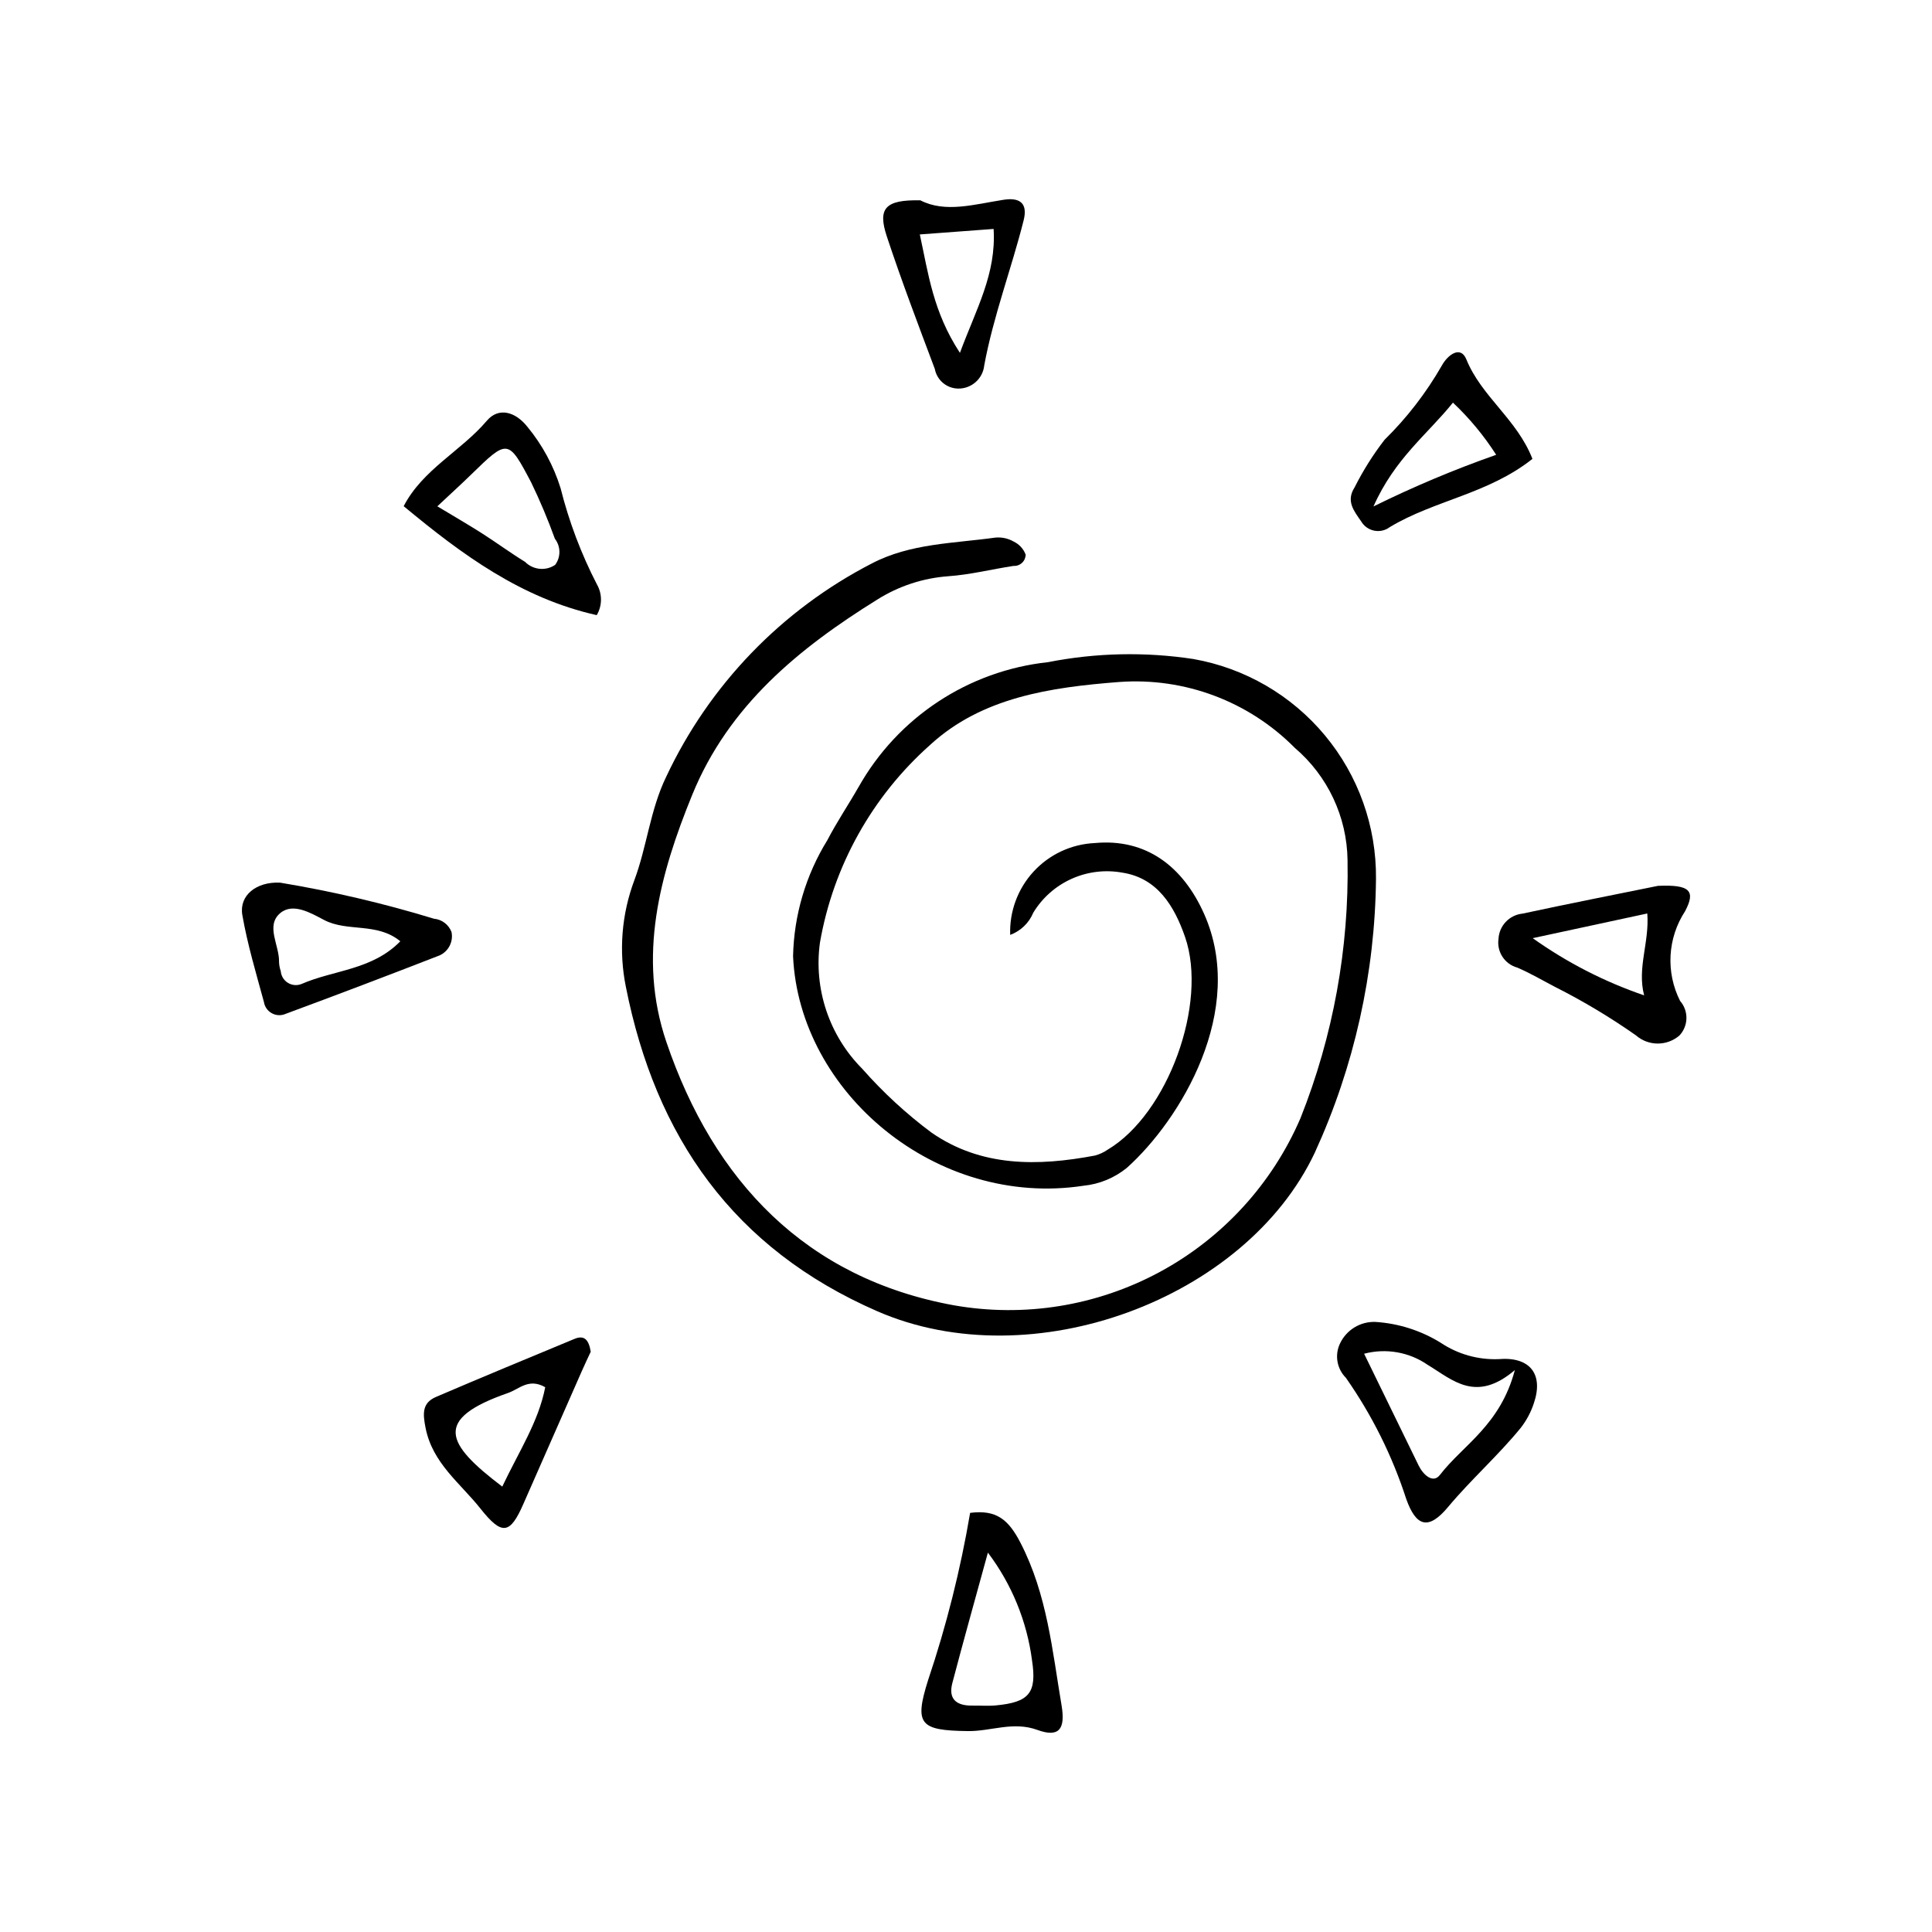
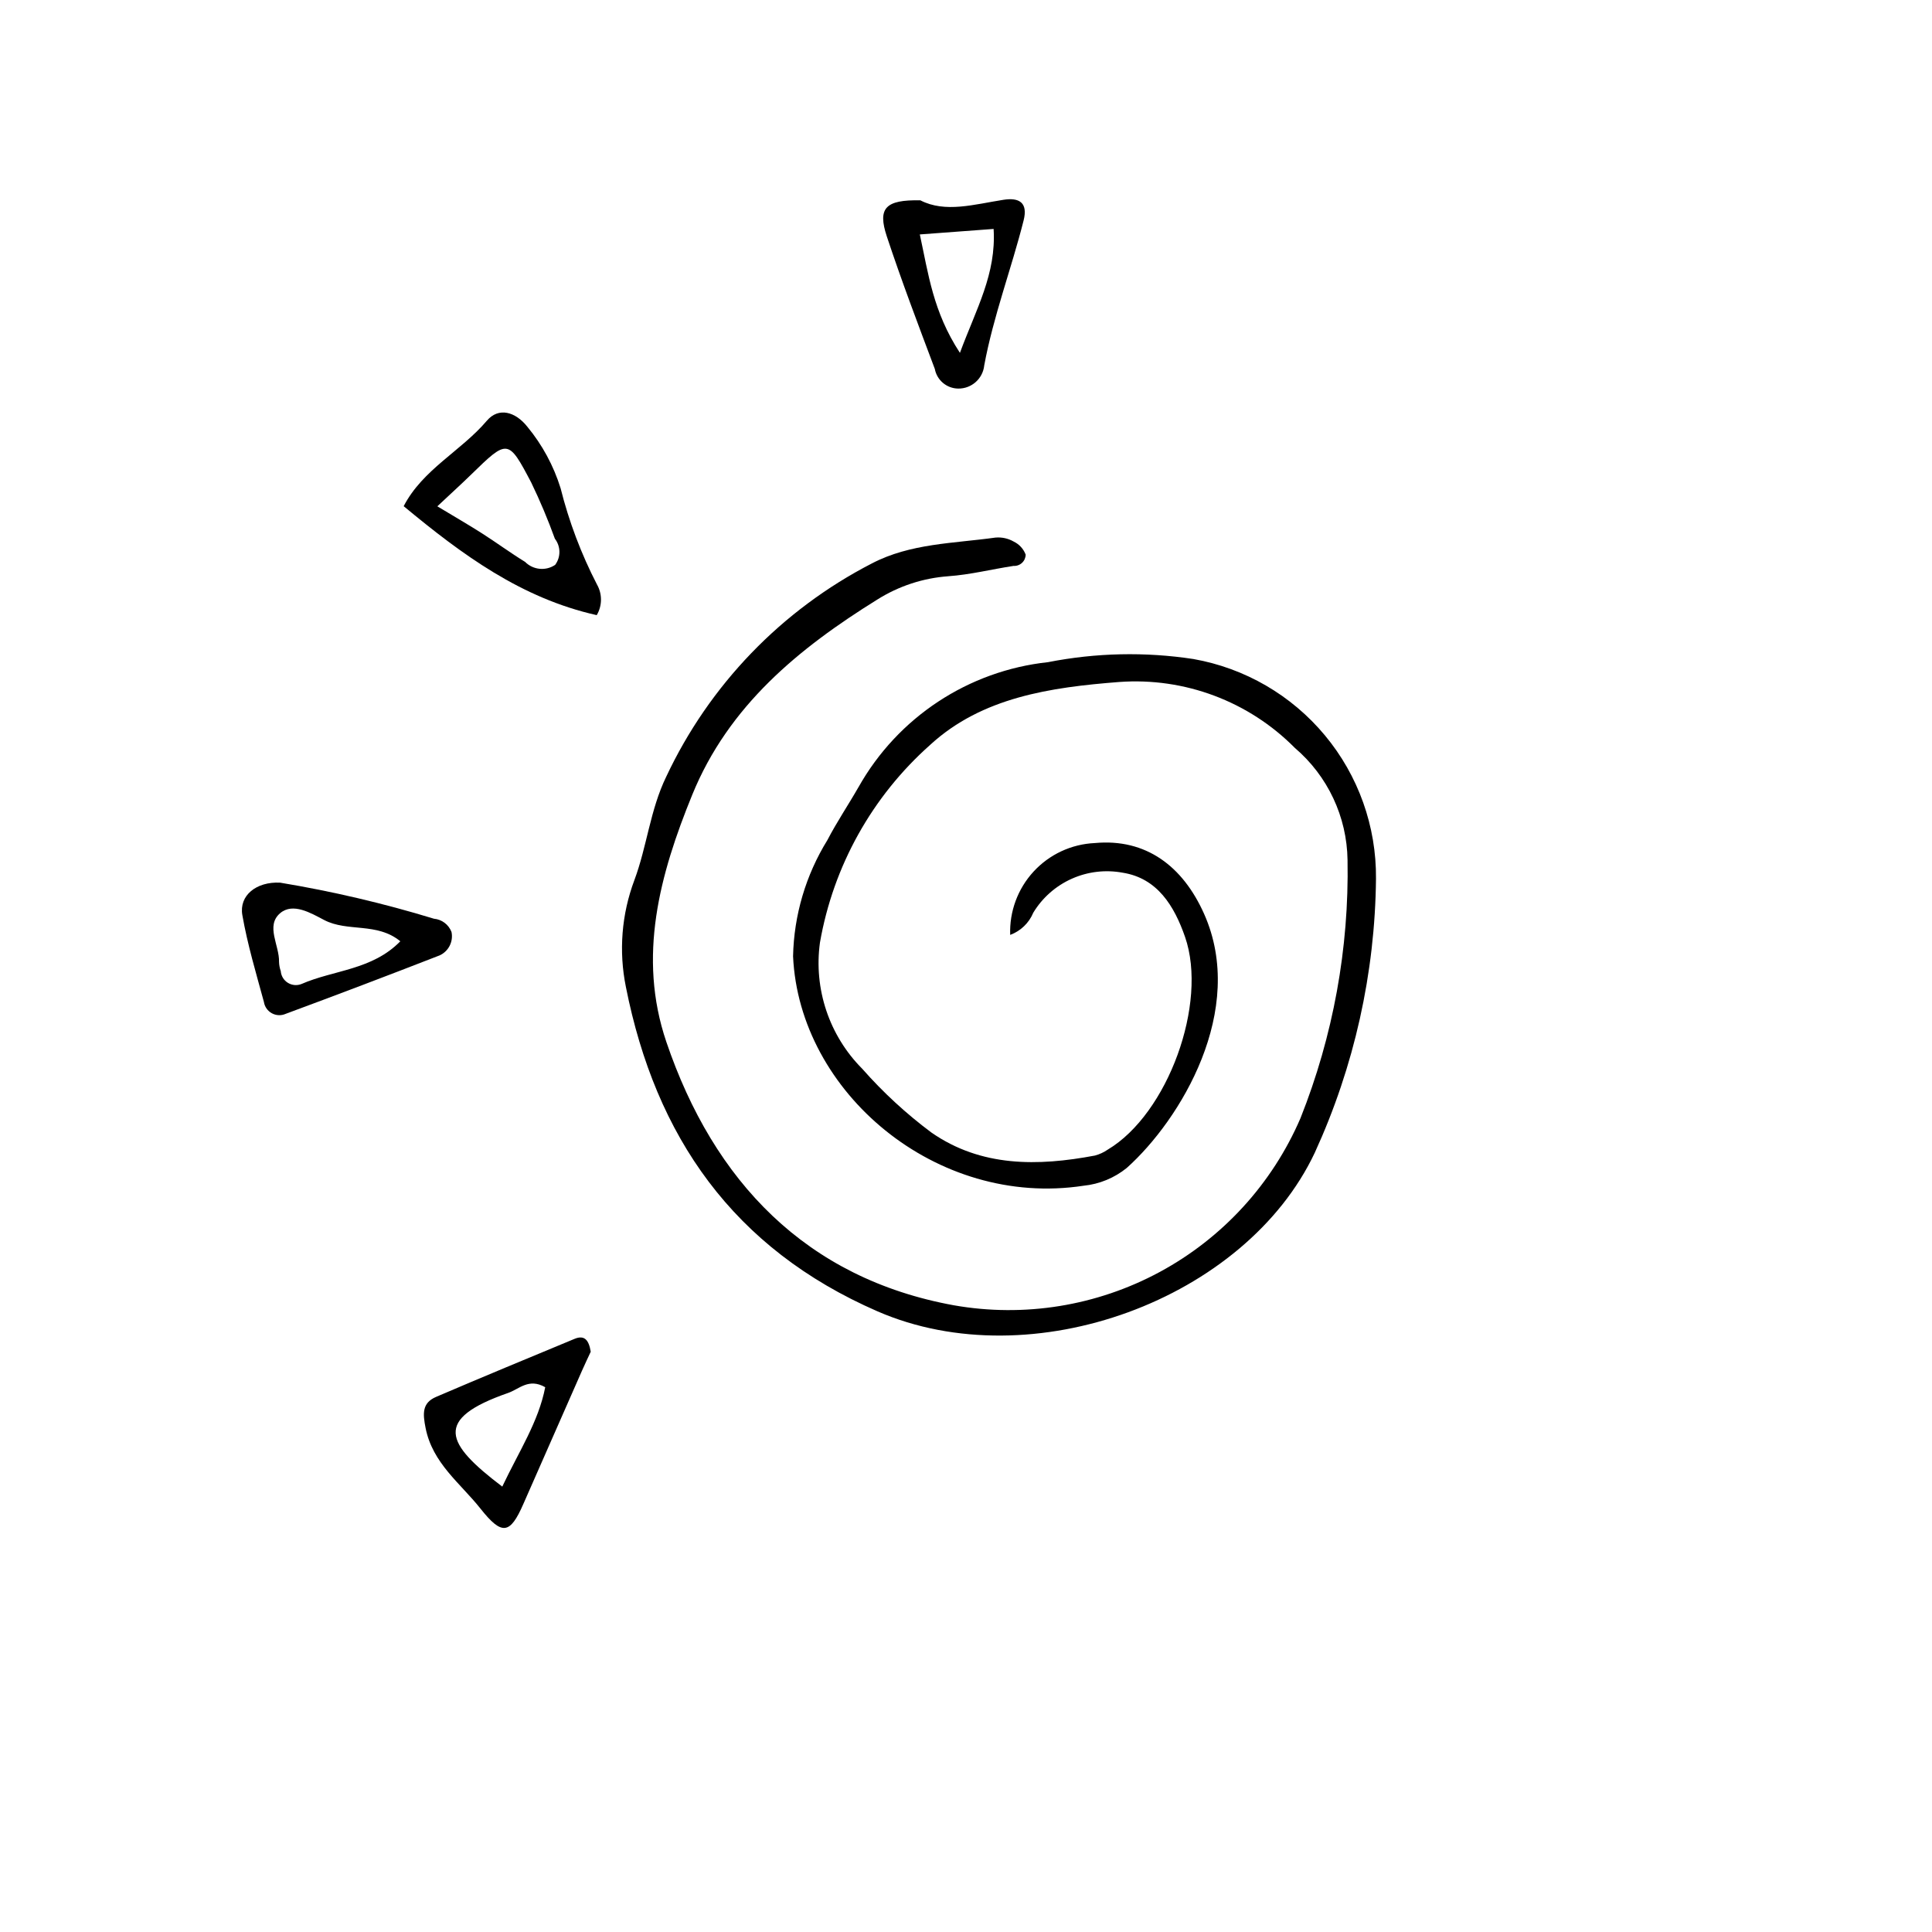
<svg xmlns="http://www.w3.org/2000/svg" fill="#000000" width="800px" height="800px" version="1.1" viewBox="144 144 512 512">
  <g>
    <path d="m411.71 391.76c-0.227-6.191 2-12.223 6.195-16.781 4.195-4.559 10.023-7.277 16.215-7.559 13.586-1.281 23.348 6.16 28.961 18.727 11.402 25.523-6.242 54.641-20.488 67.375-3.269 2.648-7.242 4.285-11.43 4.707-39.043 5.961-75.363-24.742-76.992-60.801 0.227-10.895 3.371-21.527 9.098-30.797 2.496-4.809 5.547-9.32 8.238-14.031h0.004c10.41-18.508 29.117-30.844 50.23-33.121 12.695-2.496 25.727-2.781 38.52-0.832 13.645 2.41 25.992 9.578 34.855 20.234 8.859 10.652 13.656 24.102 13.535 37.961-0.25 25.074-5.773 49.812-16.211 72.613-18.336 38.906-74.949 59.898-115.91 42.055-38.211-16.641-58.789-46.258-66.66-85.949-1.926-9.457-1.148-19.27 2.242-28.305 3.348-8.957 4.168-18.59 8.426-27.383 11.43-24.352 30.594-44.234 54.508-56.555 10.246-5.352 21.711-5.301 32.789-6.859v0.004c1.664-0.145 3.332 0.219 4.785 1.047 1.473 0.699 2.617 1.941 3.195 3.469-0.012 0.832-0.363 1.625-0.973 2.188-0.613 0.566-1.43 0.859-2.258 0.805-5.769 0.883-11.484 2.332-17.281 2.734v0.004c-6.684 0.48-13.141 2.606-18.809 6.176-20.805 12.922-39.395 28.121-49.027 51.703-8.645 21.172-14.555 42.914-6.883 65.512 12.559 36.992 37.066 62.688 76.188 69.812h0.004c18.66 3.289 37.887 0.176 54.559-8.824 16.676-9.004 29.824-23.371 37.312-40.777 8.648-21.746 12.887-44.992 12.465-68.391-0.156-11.457-5.25-22.289-13.969-29.723-12.219-12.348-29.227-18.727-46.551-17.465-18.18 1.41-36.344 4.043-50.059 16.637v0.004c-15.402 13.66-25.711 32.145-29.238 52.426-1.688 12.281 2.457 24.648 11.207 33.434 5.512 6.258 11.656 11.922 18.34 16.906 13.184 9.164 28.207 8.953 43.344 6.09 1.207-0.328 2.352-0.859 3.379-1.57 15.902-9.457 26.59-38.746 20.492-56.344-2.852-8.227-7.344-15.594-16.543-17.043h-0.004c-4.555-0.844-9.258-0.285-13.488 1.609-4.231 1.891-7.781 5.023-10.188 8.984-1.133 2.731-3.352 4.867-6.125 5.894z" />
-     <path d="m508.44 494.32c6.168 0.383 12.145 2.289 17.398 5.547 4.5 3.004 9.832 4.516 15.238 4.32 8.383-0.734 12.051 3.977 9.402 11.715v-0.004c-0.777 2.367-1.961 4.582-3.5 6.543-6.004 7.348-13.141 13.641-19.254 20.961-5.199 6.227-8.457 5.137-11.051-2.144-3.707-11.453-9.102-22.285-16.008-32.141-2.41-2.418-3.016-6.102-1.508-9.16 1.707-3.547 5.344-5.754 9.281-5.637zm-2.934 8.434c5.117 10.496 9.777 20.07 14.453 29.633 1.199 2.457 3.809 4.859 5.633 2.488 6.121-7.961 15.977-13.129 19.859-27.789-10.324 8.789-16.449 2.633-23.023-1.34v0.004c-4.926-3.438-11.117-4.531-16.922-2.996z" />
-     <path d="m583.37 378.76c8.434-0.371 10.086 1.266 7.195 6.723-4.656 7.117-5.16 16.18-1.324 23.773 2.309 2.648 2.231 6.613-0.18 9.168-3.32 2.859-8.242 2.836-11.535-0.055-6.824-4.789-13.984-9.078-21.426-12.828-3.324-1.734-6.57-3.652-10.008-5.121-3.34-0.922-5.469-4.184-4.973-7.609 0.18-3.492 2.879-6.332 6.359-6.691 12.574-2.703 25.199-5.184 35.891-7.359zm-3.656 29.027c-1.914-7.305 1.43-14.051 0.836-21.707l-30.363 6.543c9.062 6.453 19.008 11.559 29.531 15.16z" />
-     <path d="m401.09 544.93c6.945-0.898 10.16 1.738 13.363 7.953 7.059 13.695 8.41 28.488 10.879 43.105 1.086 6.43-0.836 8.492-6.398 6.465-6.469-2.356-12.301 0.383-18.418 0.305-12.73-0.16-14.277-1.719-10.57-13.48 4.867-14.469 8.594-29.297 11.145-44.348zm4.711 10.535c-3.391 12.387-6.504 23.449-9.422 34.566-1.148 4.375 1.238 6.039 5.344 5.969 2.066-0.035 4.152 0.145 6.199-0.051 8.715-0.832 10.93-3.199 9.57-11.969h0.004c-1.359-10.359-5.391-20.184-11.691-28.516z" />
    <path d="m302.14 307.02c-20.012-4.488-35.637-16-51.16-28.875 5.039-9.742 15.215-14.613 22.043-22.652 3.117-3.668 7.562-2.387 10.699 1.562 3.984 4.812 6.984 10.359 8.84 16.324 2.219 8.852 5.453 17.414 9.645 25.523 1.434 2.519 1.41 5.617-0.066 8.117zm-42.238-28.84c4.785 2.887 8.367 4.949 11.852 7.176 3.84 2.453 7.516 5.164 11.395 7.547v-0.004c2.121 2.148 5.473 2.484 7.973 0.797 1.535-2.066 1.5-4.898-0.074-6.93-1.832-5.062-3.922-10.031-6.262-14.879-6.121-11.645-6.258-11.555-16-2.055-2.606 2.539-5.305 4.988-8.883 8.344z" />
    <path d="m218.22 377.91c13.789 2.285 27.414 5.477 40.781 9.559 2.094 0.188 3.894 1.547 4.652 3.508 0.531 2.551-0.777 5.133-3.152 6.211-13.551 5.277-27.148 10.441-40.789 15.488-1.18 0.523-2.535 0.469-3.668-0.152s-1.914-1.734-2.109-3.012c-2.074-7.625-4.356-15.238-5.711-23-0.91-5.227 3.723-8.906 9.996-8.602zm31.867 15.539c-6.199-5.102-13.988-2.387-20.195-5.644-3.473-1.82-8.266-4.695-11.656-1.797-3.922 3.352-0.152 8.539-0.289 12.93v-0.004c0.027 0.828 0.184 1.648 0.457 2.43 0.102 1.273 0.805 2.426 1.895 3.098 1.09 0.672 2.434 0.781 3.617 0.301 8.516-3.723 18.719-3.672 26.172-11.316z" />
-     <path d="m550.11 265.61c-11.727 9.305-26.004 10.977-37.75 18.047l-0.004-0.004c-1.18 0.914-2.699 1.27-4.164 0.98-1.465-0.289-2.734-1.195-3.484-2.488-1.887-2.727-4.074-5.348-1.719-8.992v-0.004c2.234-4.445 4.891-8.668 7.938-12.605 5.934-5.832 11.039-12.449 15.176-19.672 1.578-2.867 4.973-5.387 6.5-1.625 4 9.859 13.445 15.891 17.508 26.363zm-42.129 12.609v-0.004c10.555-5.215 21.414-9.785 32.523-13.684-3.238-5.062-7.086-9.703-11.461-13.828-6.734 8.379-15.383 14.754-21.062 27.512z" />
    <path d="m387.91 197.09c6.598 3.402 14.289 1.066 22.016-0.141 4.125-0.645 6.551 0.691 5.34 5.477-3.25 12.875-8.012 25.332-10.441 38.441l0.004 0.004c-0.379 3.5-3.356 6.144-6.879 6.106-3.047-0.027-5.652-2.207-6.215-5.203-4.379-11.664-8.812-23.316-12.727-35.141-2.477-7.496-0.363-9.727 8.902-9.543zm10.48 40.422c4.344-11.738 9.656-20.887 8.926-32.84l-19.555 1.457c2.262 10.398 3.488 20.477 10.629 31.383z" />
    <path d="m300.55 502.22c-0.629 1.359-1.512 3.203-2.336 5.074-5.188 11.762-10.363 23.531-15.531 35.301-3.523 8.059-5.668 8.375-11.367 1.188-5.34-6.734-12.676-11.992-14.527-21.336-0.758-3.812-0.973-6.644 2.777-8.254 12.191-5.231 24.453-10.293 36.703-15.383 2.633-1.09 3.785 0.32 4.281 3.41zm-23.445 35.746c4.438-9.367 9.613-17.188 11.383-26.34-4.379-2.496-6.871 0.488-9.812 1.512-19.938 6.941-16.66 13.379-1.57 24.828z" />
  </g>
</svg>